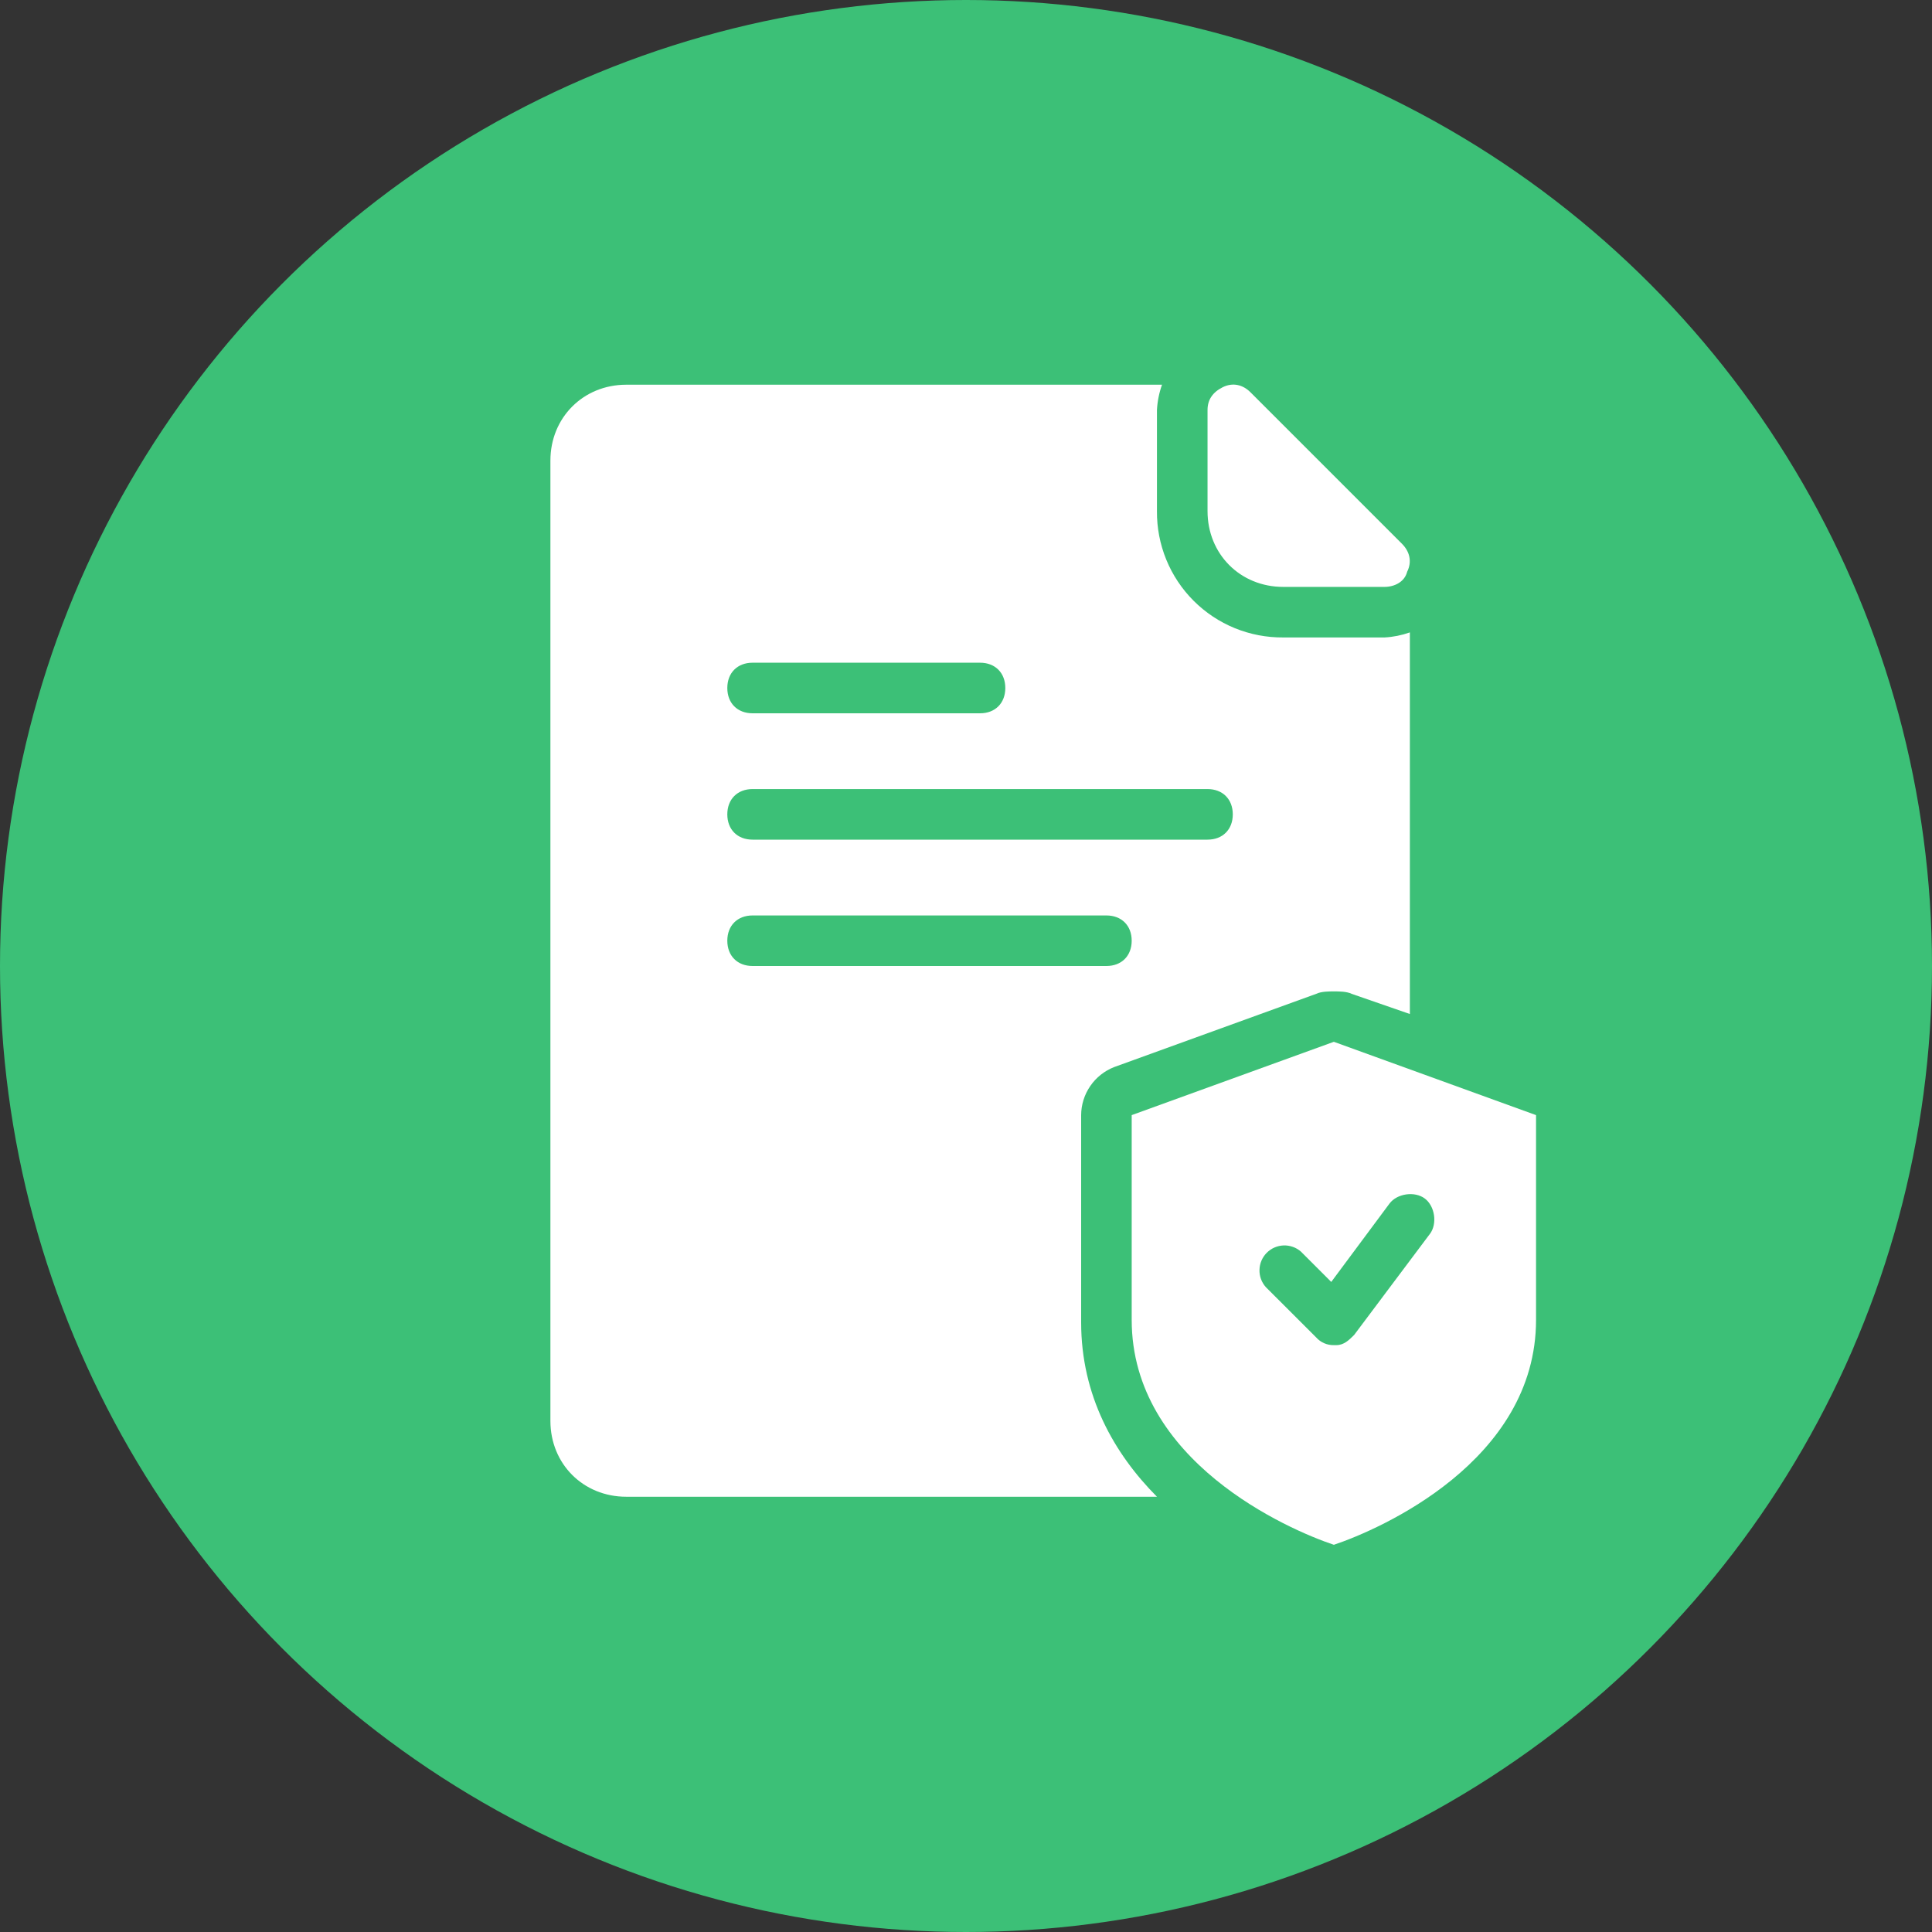
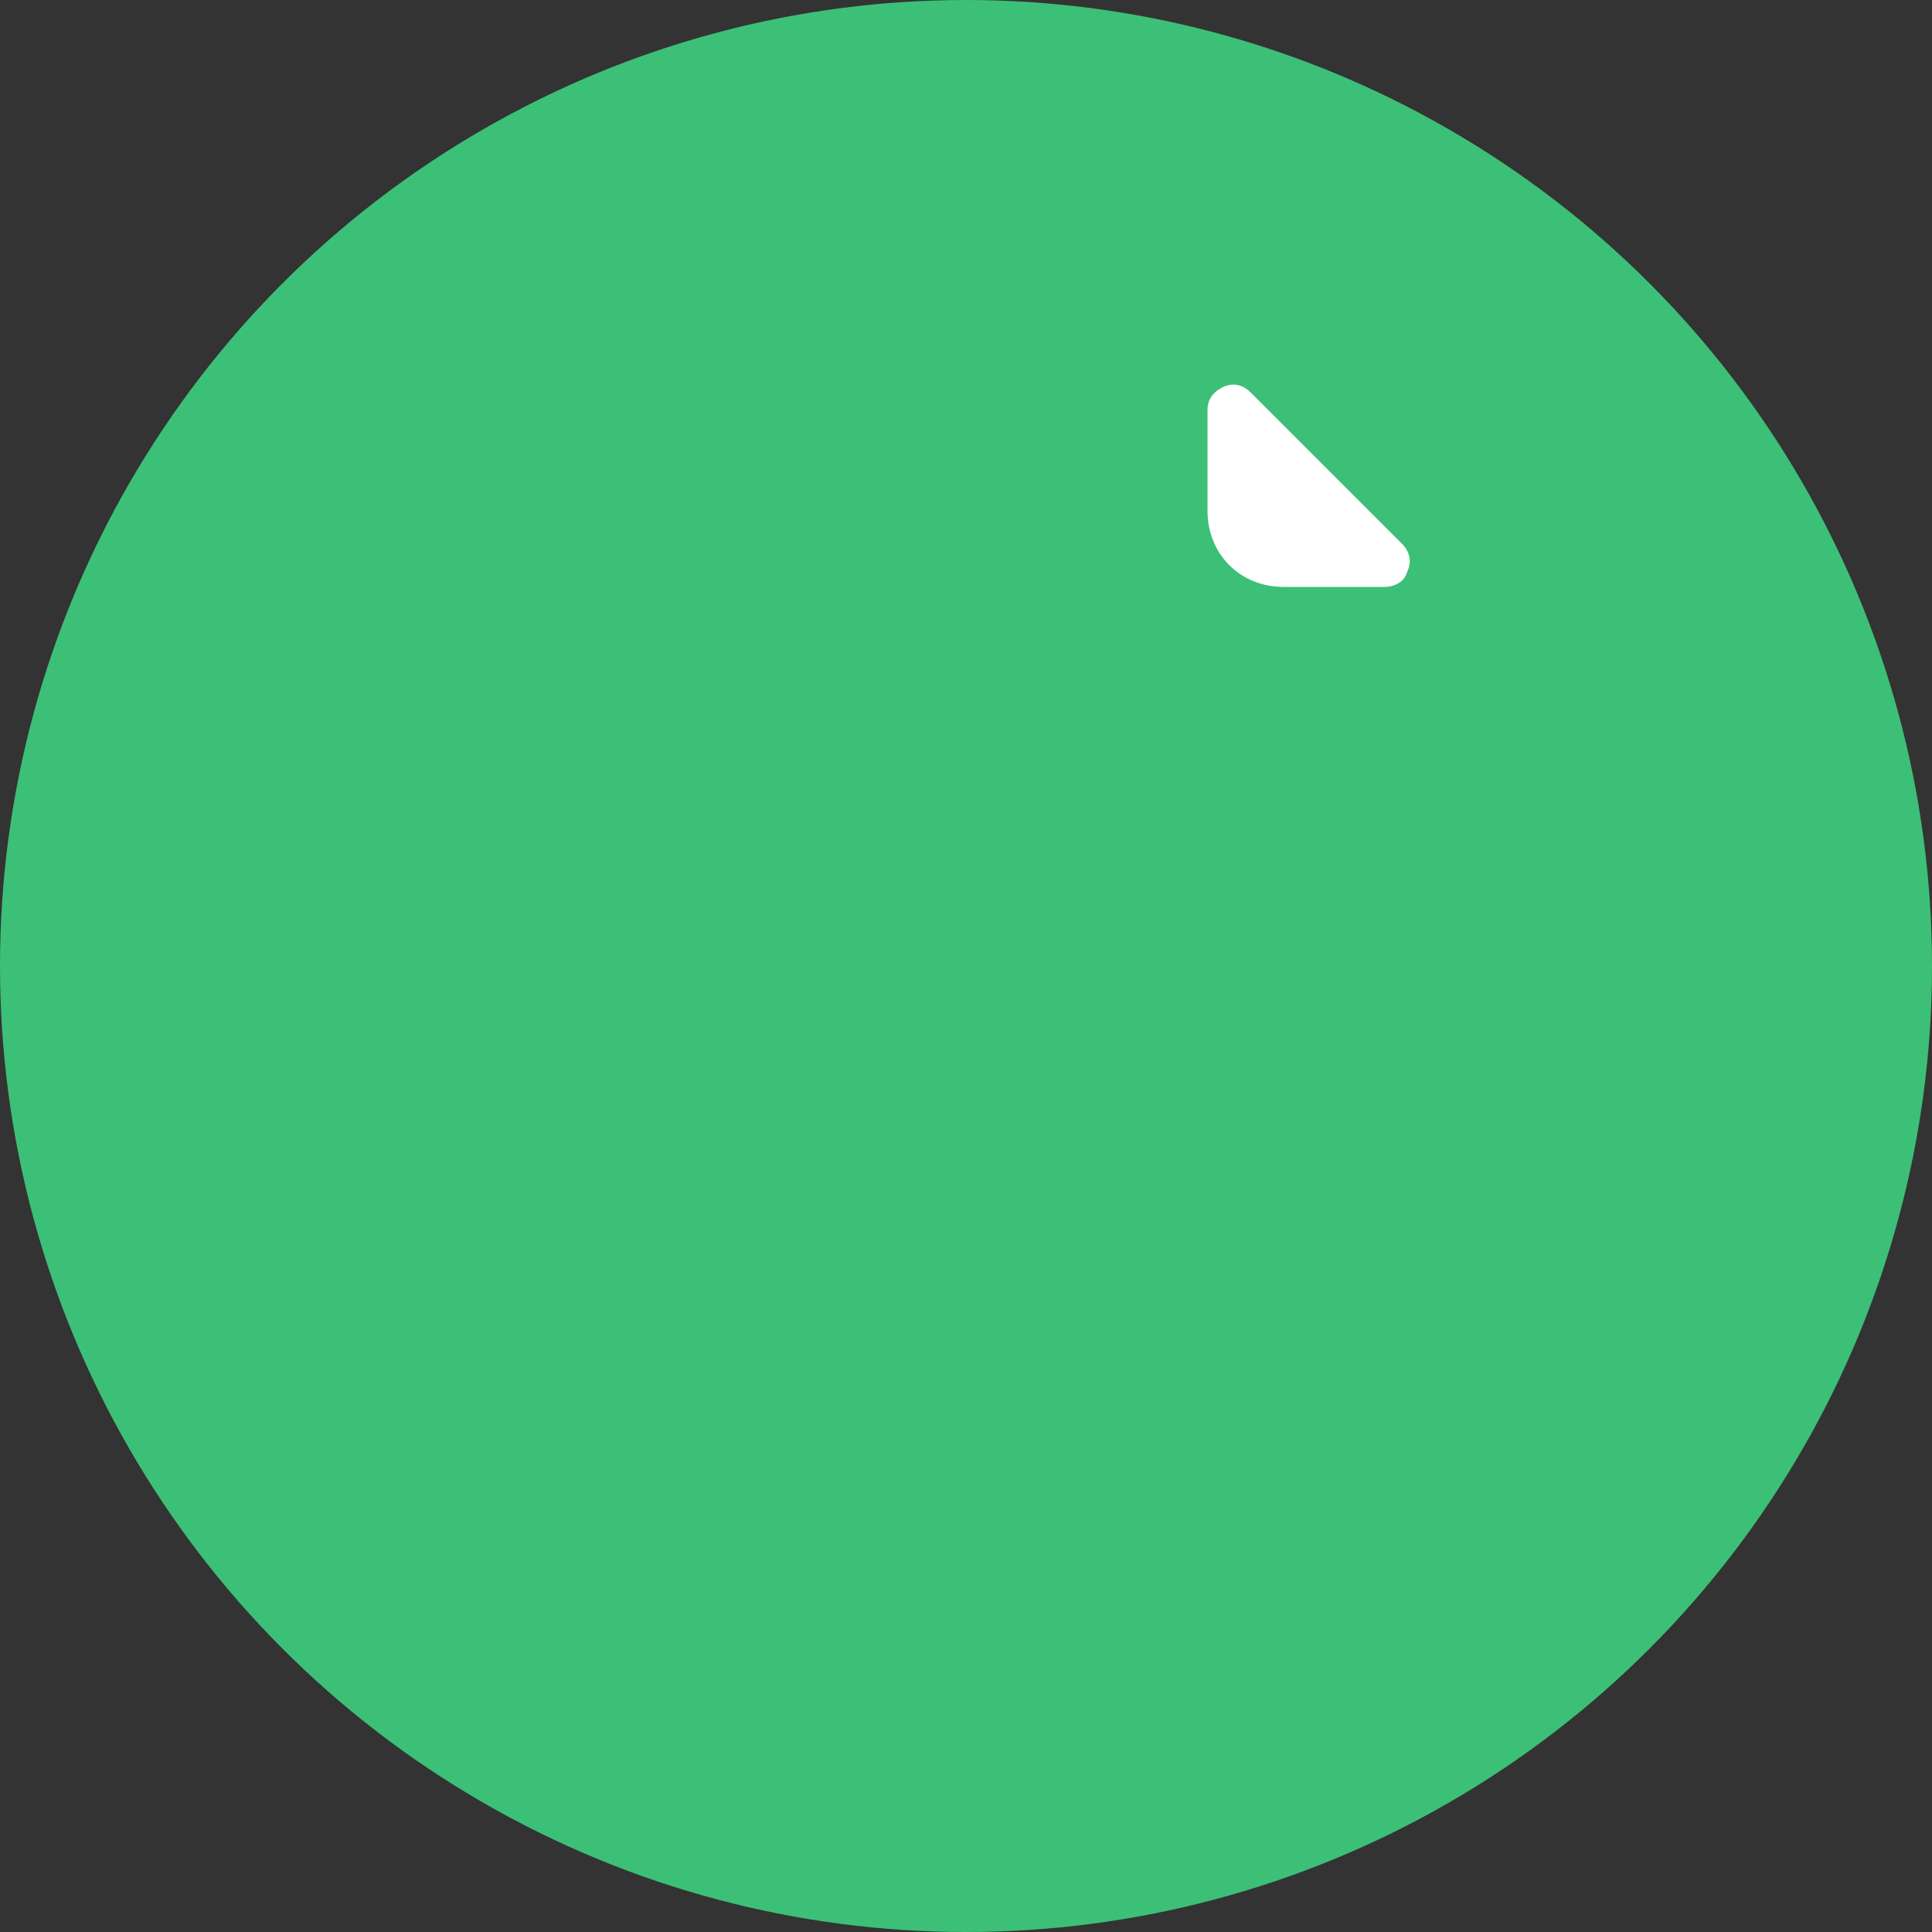
<svg xmlns="http://www.w3.org/2000/svg" width="55" height="55" viewBox="0 0 55 55" fill="none">
  <rect x="0" y="0" width="55" height="55" fill="#333333" stroke="none" />
  <circle cx="27.5" cy="27.5" r="27.5" fill="#3CC077" />
  <g clip-path="url(#clip0_103_61)">
    <path d="M36.533 16.708H39.412C39.7 16.708 39.987 16.564 40.059 16.276C40.203 15.988 40.129 15.701 39.916 15.485L35.599 11.168C35.383 10.951 35.095 10.88 34.807 11.024C34.519 11.168 34.376 11.384 34.376 11.671V14.549C34.375 15.773 35.307 16.708 36.533 16.708Z" fill="white" />
-     <path d="M30.778 31.745C30.779 31.45 30.87 31.161 31.037 30.918C31.204 30.674 31.441 30.486 31.716 30.378L37.471 28.292C37.615 28.223 37.831 28.223 37.975 28.223C38.119 28.223 38.335 28.223 38.478 28.292L40.136 28.867V18.003C39.904 18.085 39.662 18.134 39.416 18.147H36.533C36.06 18.151 35.59 18.061 35.151 17.882C34.713 17.703 34.315 17.438 33.98 17.103C33.645 16.768 33.38 16.37 33.201 15.931C33.022 15.493 32.932 15.023 32.936 14.55V11.671C32.949 11.426 32.998 11.183 33.08 10.952H17.827C16.604 10.952 15.669 11.89 15.669 13.111V40.451C15.669 41.674 16.604 42.609 17.827 42.609H32.936C31.716 41.383 30.778 39.731 30.778 37.645V31.745ZM21.424 18.866H27.9C28.331 18.866 28.619 19.154 28.619 19.586C28.619 20.018 28.331 20.306 27.9 20.306H21.424C20.993 20.306 20.705 20.018 20.705 19.586C20.705 19.154 20.993 18.866 21.424 18.866ZM21.424 22.463H34.375C34.807 22.463 35.095 22.752 35.095 23.183C35.095 23.615 34.807 23.903 34.375 23.903H21.424C20.993 23.903 20.705 23.615 20.705 23.183C20.705 22.752 20.993 22.463 21.424 22.463ZM20.705 26.78C20.705 26.349 20.993 26.061 21.424 26.061H31.497C31.929 26.061 32.217 26.349 32.217 26.78C32.217 27.212 31.929 27.5 31.497 27.5H21.424C20.993 27.5 20.705 27.212 20.705 26.78Z" fill="white" />
-     <path d="M37.972 29.658L32.217 31.745V37.573C32.217 41.602 36.677 43.545 37.972 43.977C39.267 43.545 43.728 41.603 43.728 37.573V31.745L37.972 29.658ZM40.706 35.127L38.548 38.005C38.404 38.148 38.26 38.293 38.044 38.293H37.975C37.881 38.295 37.787 38.278 37.7 38.24C37.613 38.203 37.535 38.148 37.472 38.077L36.033 36.639C35.913 36.503 35.849 36.327 35.855 36.146C35.86 35.965 35.934 35.793 36.061 35.665C36.188 35.537 36.36 35.462 36.541 35.455C36.722 35.449 36.898 35.511 37.034 35.63L37.898 36.494L39.556 34.263C39.772 33.975 40.275 33.904 40.562 34.12C40.85 34.336 40.922 34.839 40.707 35.127H40.706Z" fill="white" />
  </g>
  <defs>
    <clipPath id="clip0_103_61">
      <rect width="34.535" height="34.535" fill="white" transform="translate(12.791 10.232)" />
    </clipPath>
  </defs>
</svg>